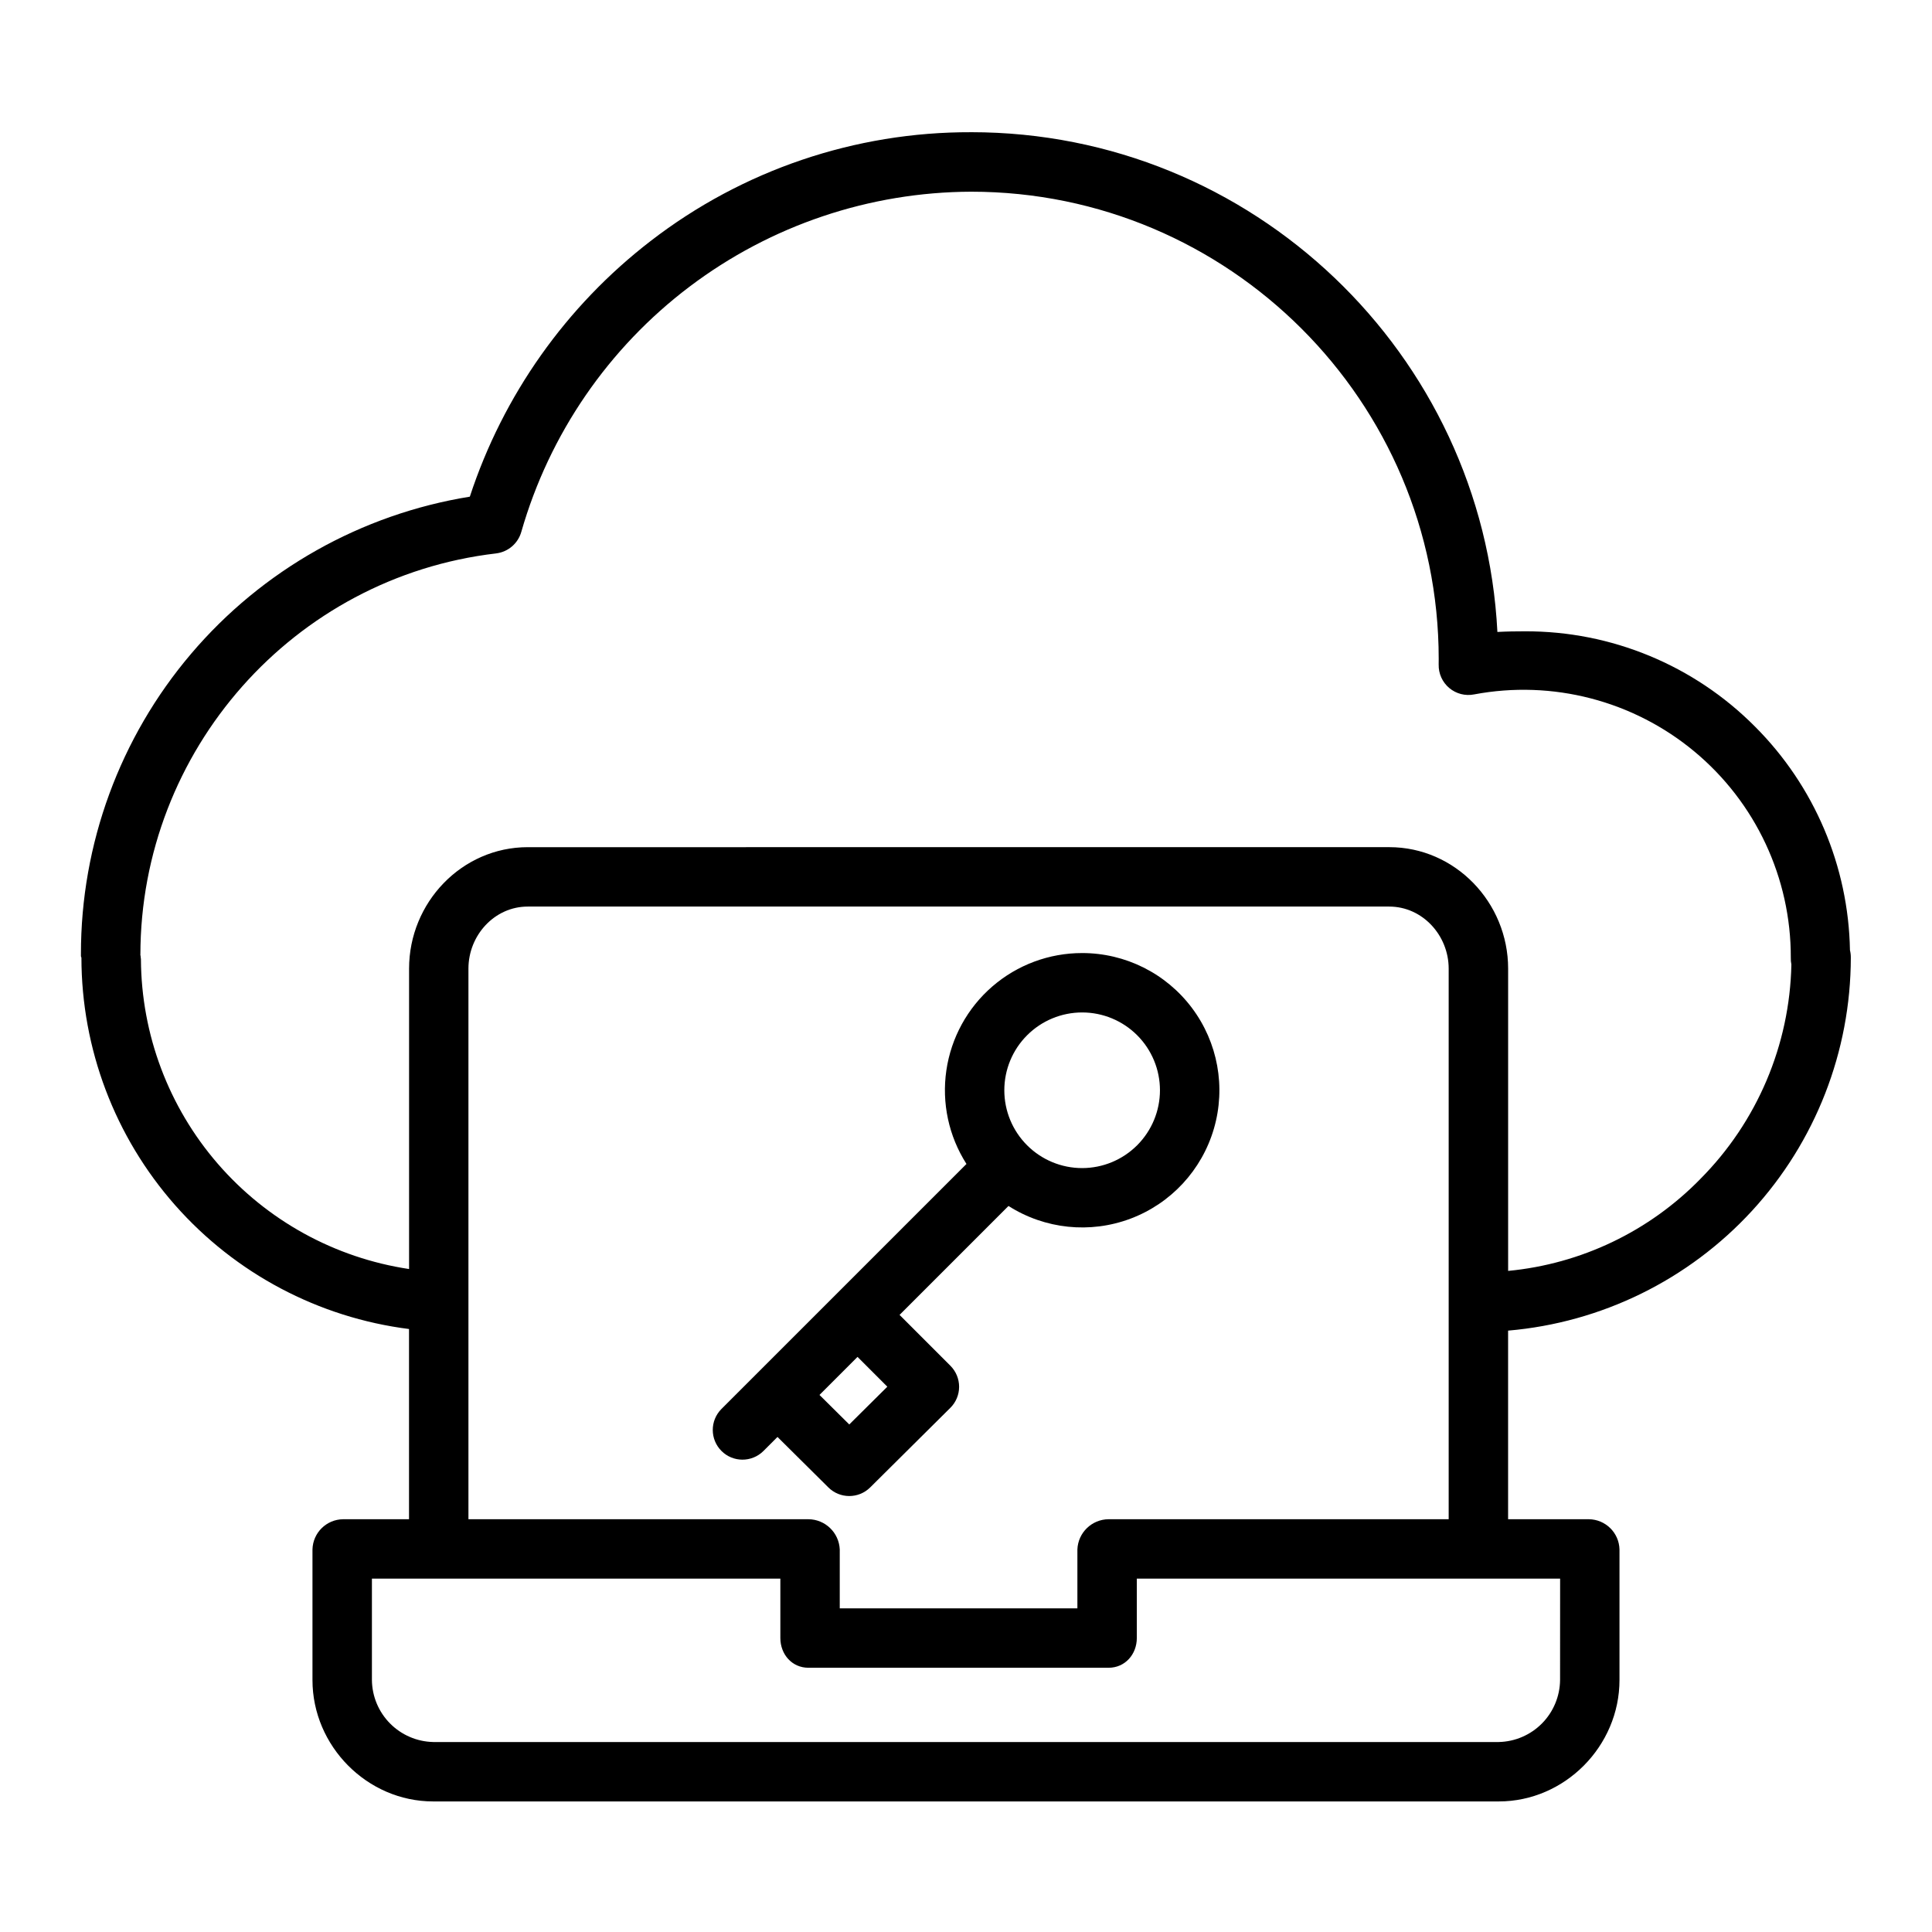
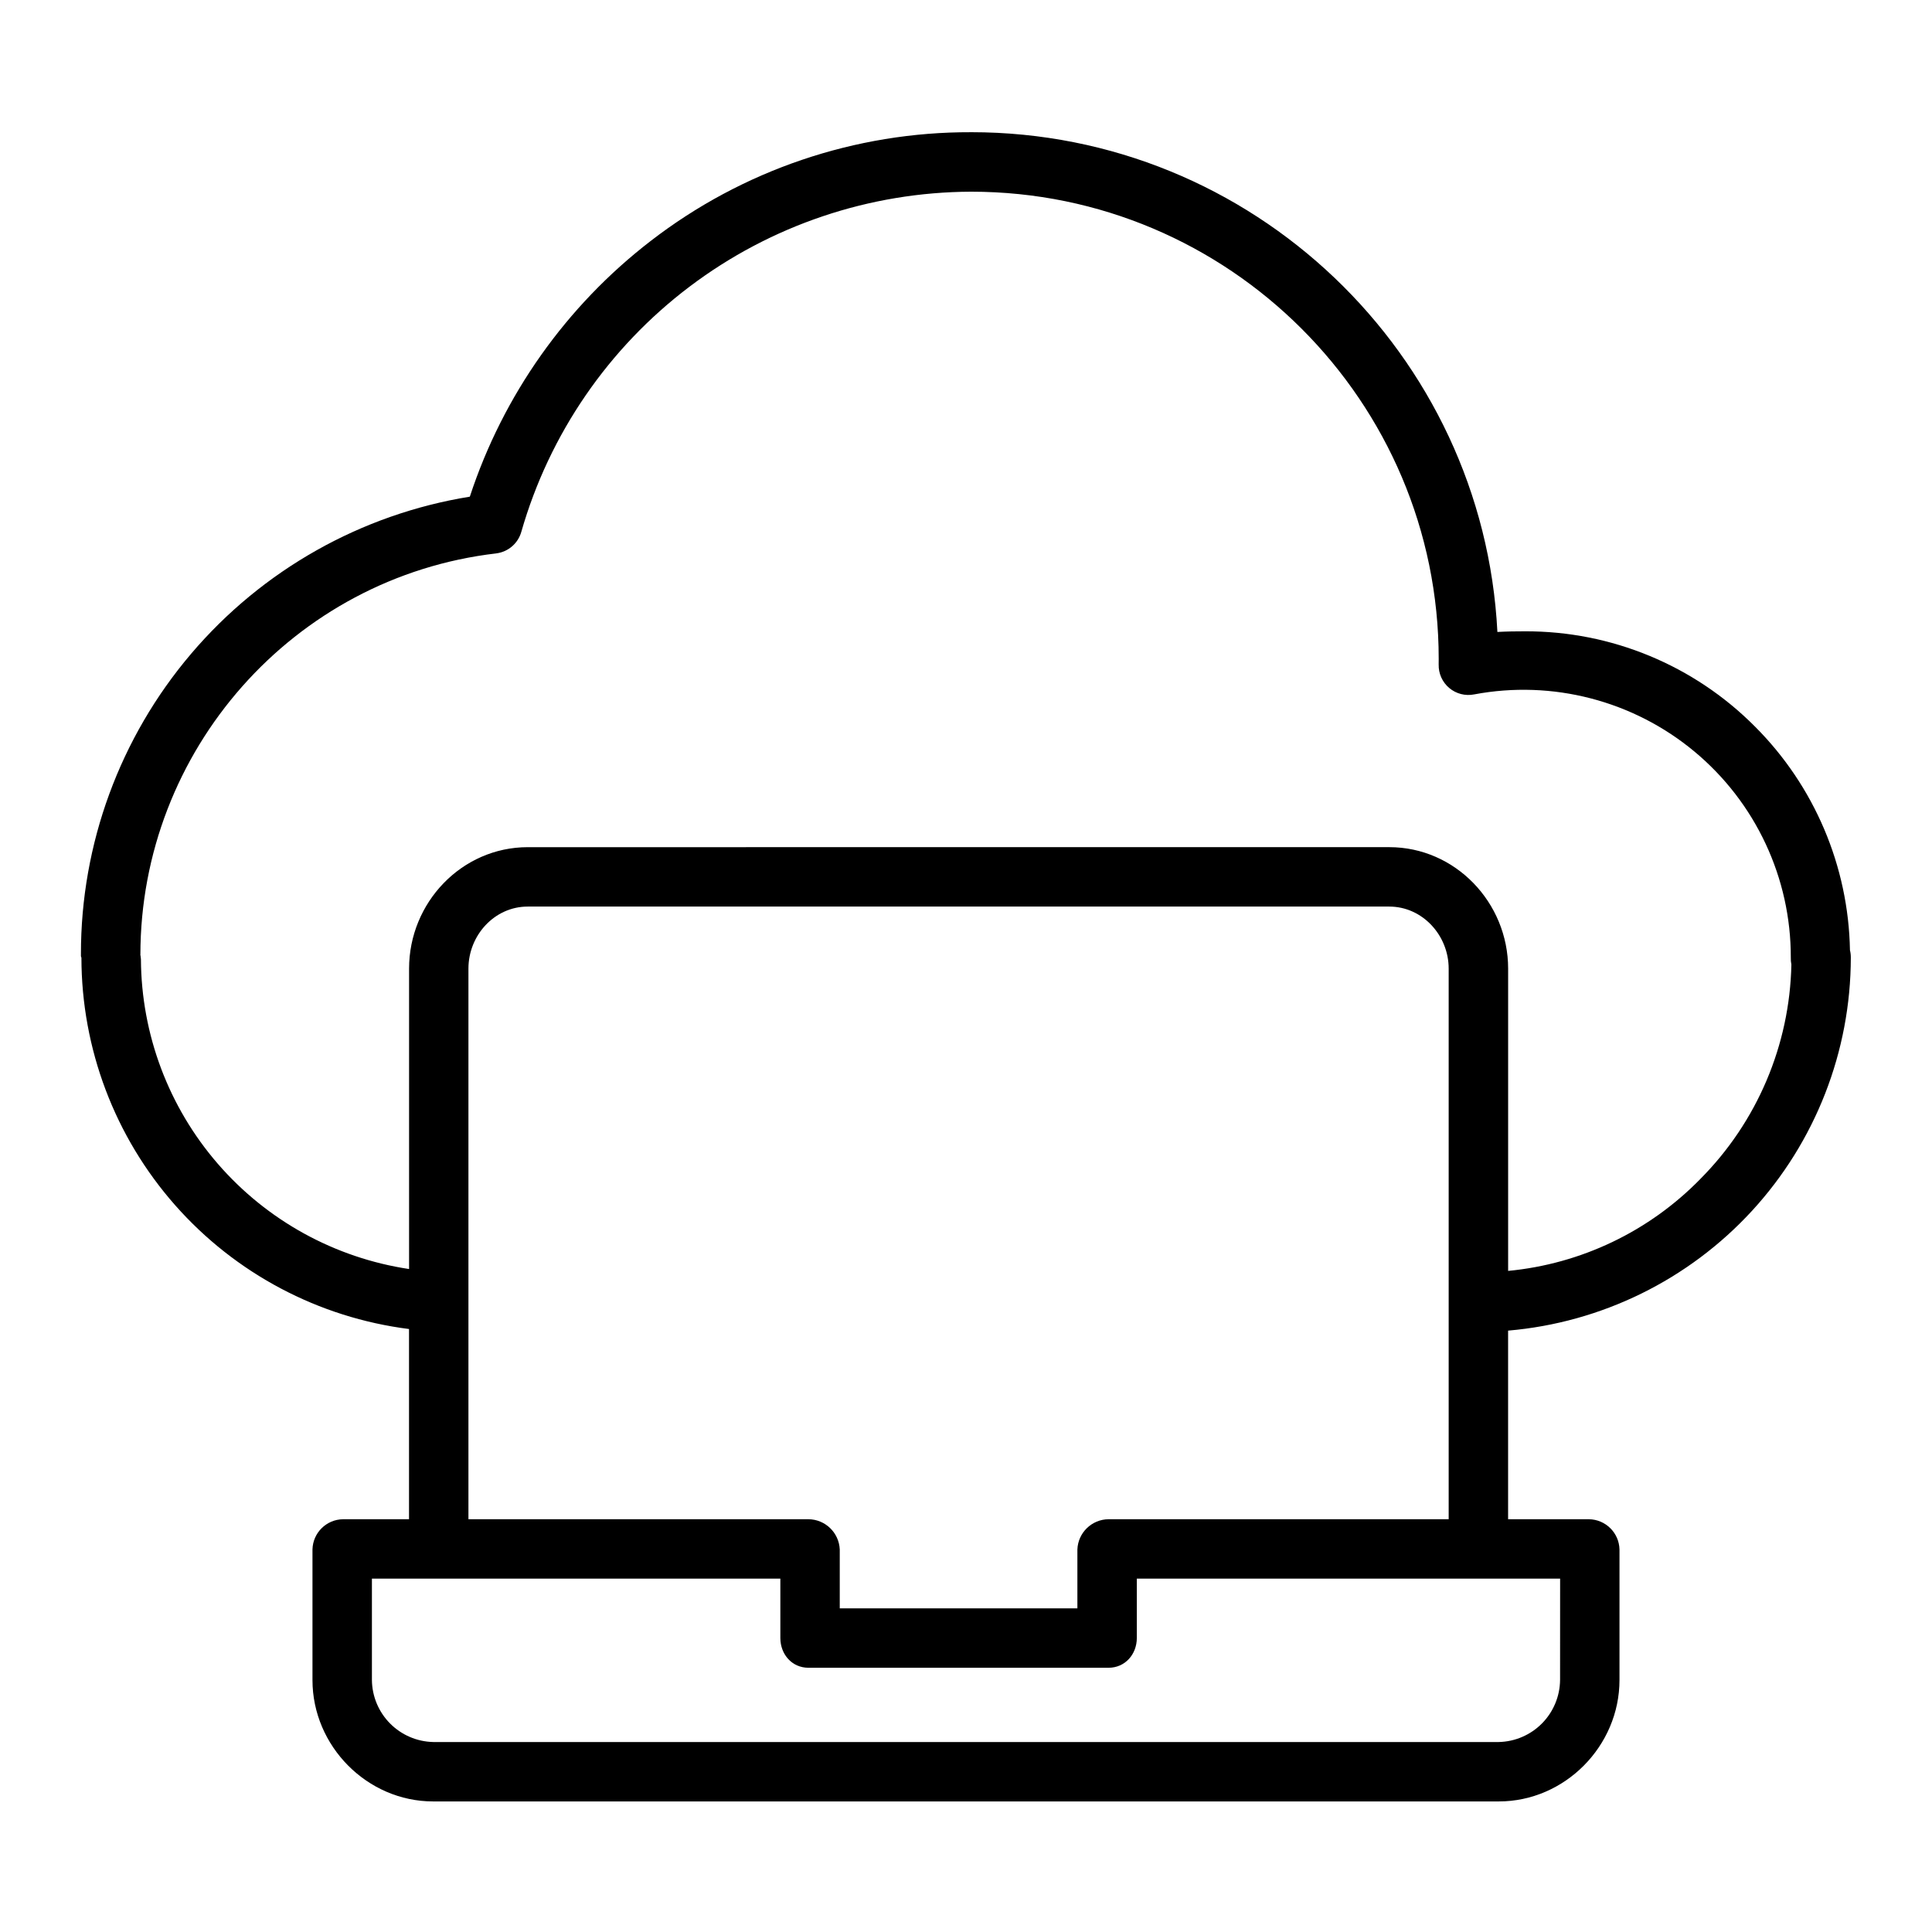
<svg xmlns="http://www.w3.org/2000/svg" fill="#000000" width="800px" height="800px" version="1.1" viewBox="144 144 512 512">
  <g>
    <path d="m609.08 336.54c-16.117-16.223-38.059-25.309-60.926-25.234-2.379 0-4.832 0.031-7.328 0.168-3.738-73.664-64.863-132.44-139.46-132.44l-0.004 0.004c-30.723-0.098-60.602 10.043-84.918 28.816-22.418 17.266-39.121 40.879-47.934 67.77-28.781 4.652-54.965 19.406-73.852 41.621-18.887 22.211-29.242 50.426-29.207 79.582v0.277 0.324c0 0.121 0.129 0.246 0.129 0.371v-0.004c0.02 24.156 8.848 47.477 24.832 65.594 15.98 18.117 38.02 29.785 61.984 32.816v50.41h-17.461c-4.426 0.047-8.016 3.586-8.125 8.008v34.602c0 17.5 14.488 32.176 31.984 32.176h282.4c17.5 0 31.988-14.672 31.988-32.176v-34.602c-0.105-4.422-3.699-7.961-8.121-8.008h-21.398v-49.984c24.758-2.121 47.824-13.453 64.641-31.75 16.812-18.297 26.156-42.238 26.184-67.09 0.008-0.664-0.066-1.332-0.227-1.98-0.398-22.273-9.426-43.52-25.18-59.27zm-51.645 252.68c-0.043 4.312-1.762 8.438-4.793 11.504-3.031 3.066-7.137 4.836-11.449 4.93h-282.39c-4.312-0.094-8.418-1.863-11.449-4.93-3.031-3.066-4.75-7.191-4.793-11.504v-26.863h108.24v15.73c0 4.348 3.09 7.887 7.438 7.887h79.551c4.348 0 7.477-3.543 7.477-7.887v-15.73h112.18zm-119.65-42.609c-4.453 0.035-8.094 3.562-8.266 8.008v15.609h-62.977v-15.609c-0.195-4.453-3.848-7.977-8.309-8.008h-90.094v-145.92c0-8.816 6.898-16.441 15.715-16.441h228.3c8.82 0 15.758 7.625 15.758 16.441v145.92zm156.79-90.141c-13.559 13.875-31.594 22.496-50.906 24.332v-80.109c0-17.5-14-32.188-31.5-32.188l-228.3 0.004c-17.5 0-31.461 14.688-31.461 32.184v79.613c-19.688-2.961-37.668-12.855-50.699-27.906-13.031-15.051-20.254-34.262-20.363-54.168 0.012-0.172-0.055-0.344-0.059-0.52 0-0.195-0.043-0.395-0.051-0.578l-0.016 0.109h-0.004c0-0.066-0.012-0.133-0.035-0.195h0.023c0-54.121 40.539-100.11 94.293-106.39v-0.004c3.172-0.391 5.797-2.648 6.66-5.727 7.43-25.906 23.07-48.699 44.57-64.953 21.5-16.254 47.695-25.086 74.645-25.172 68.316 0 123.9 55.547 123.9 123.84 0 0.492 0 0.973-0.012 1.469h0.004c-0.059 2.391 0.973 4.68 2.805 6.219 1.828 1.535 4.258 2.16 6.606 1.691 20.738-3.902 42.137 1.652 58.367 15.145 16.227 13.492 25.59 33.52 25.539 54.621-0.02 0.613 0.031 1.223 0.152 1.824-0.434 21.352-9.086 41.715-24.152 56.852z" />
-     <path d="m430.78 396.57c-8.734-0.008-17.176 3.129-23.785 8.84-6.606 5.707-10.938 13.605-12.199 22.246-1.266 8.641 0.629 17.445 5.328 24.805l-64.961 64.957v0.004c-3.043 3.078-3.027 8.035 0.035 11.098 3.059 3.062 8.02 3.074 11.098 0.031l3.746-3.746 13.48 13.371v0.004c3.066 3.043 8.02 3.043 11.086 0l21.238-21.086c1.488-1.473 2.324-3.477 2.328-5.57s-0.828-4.102-2.305-5.582l-13.48-13.48 28.867-28.867v-0.004c9.652 6.148 21.637 7.394 32.344 3.363 10.711-4.031 18.898-12.871 22.098-23.859 3.203-10.984 1.043-22.84-5.828-31.992-6.867-9.152-17.645-14.539-29.09-14.535zm-51.629 114.92-10.086 10.008-7.891-7.824 10.082-10.082zm51.629-57.93v-0.004c-5.469 0-10.715-2.172-14.582-6.039-3.871-3.867-6.043-9.113-6.043-14.582s2.172-10.715 6.043-14.582c3.867-3.867 9.113-6.043 14.582-6.043s10.715 2.176 14.582 6.043c3.867 3.867 6.039 9.113 6.039 14.582-0.004 5.469-2.18 10.707-6.047 14.574-3.867 3.867-9.109 6.043-14.574 6.047z" />
  </g>
</svg>